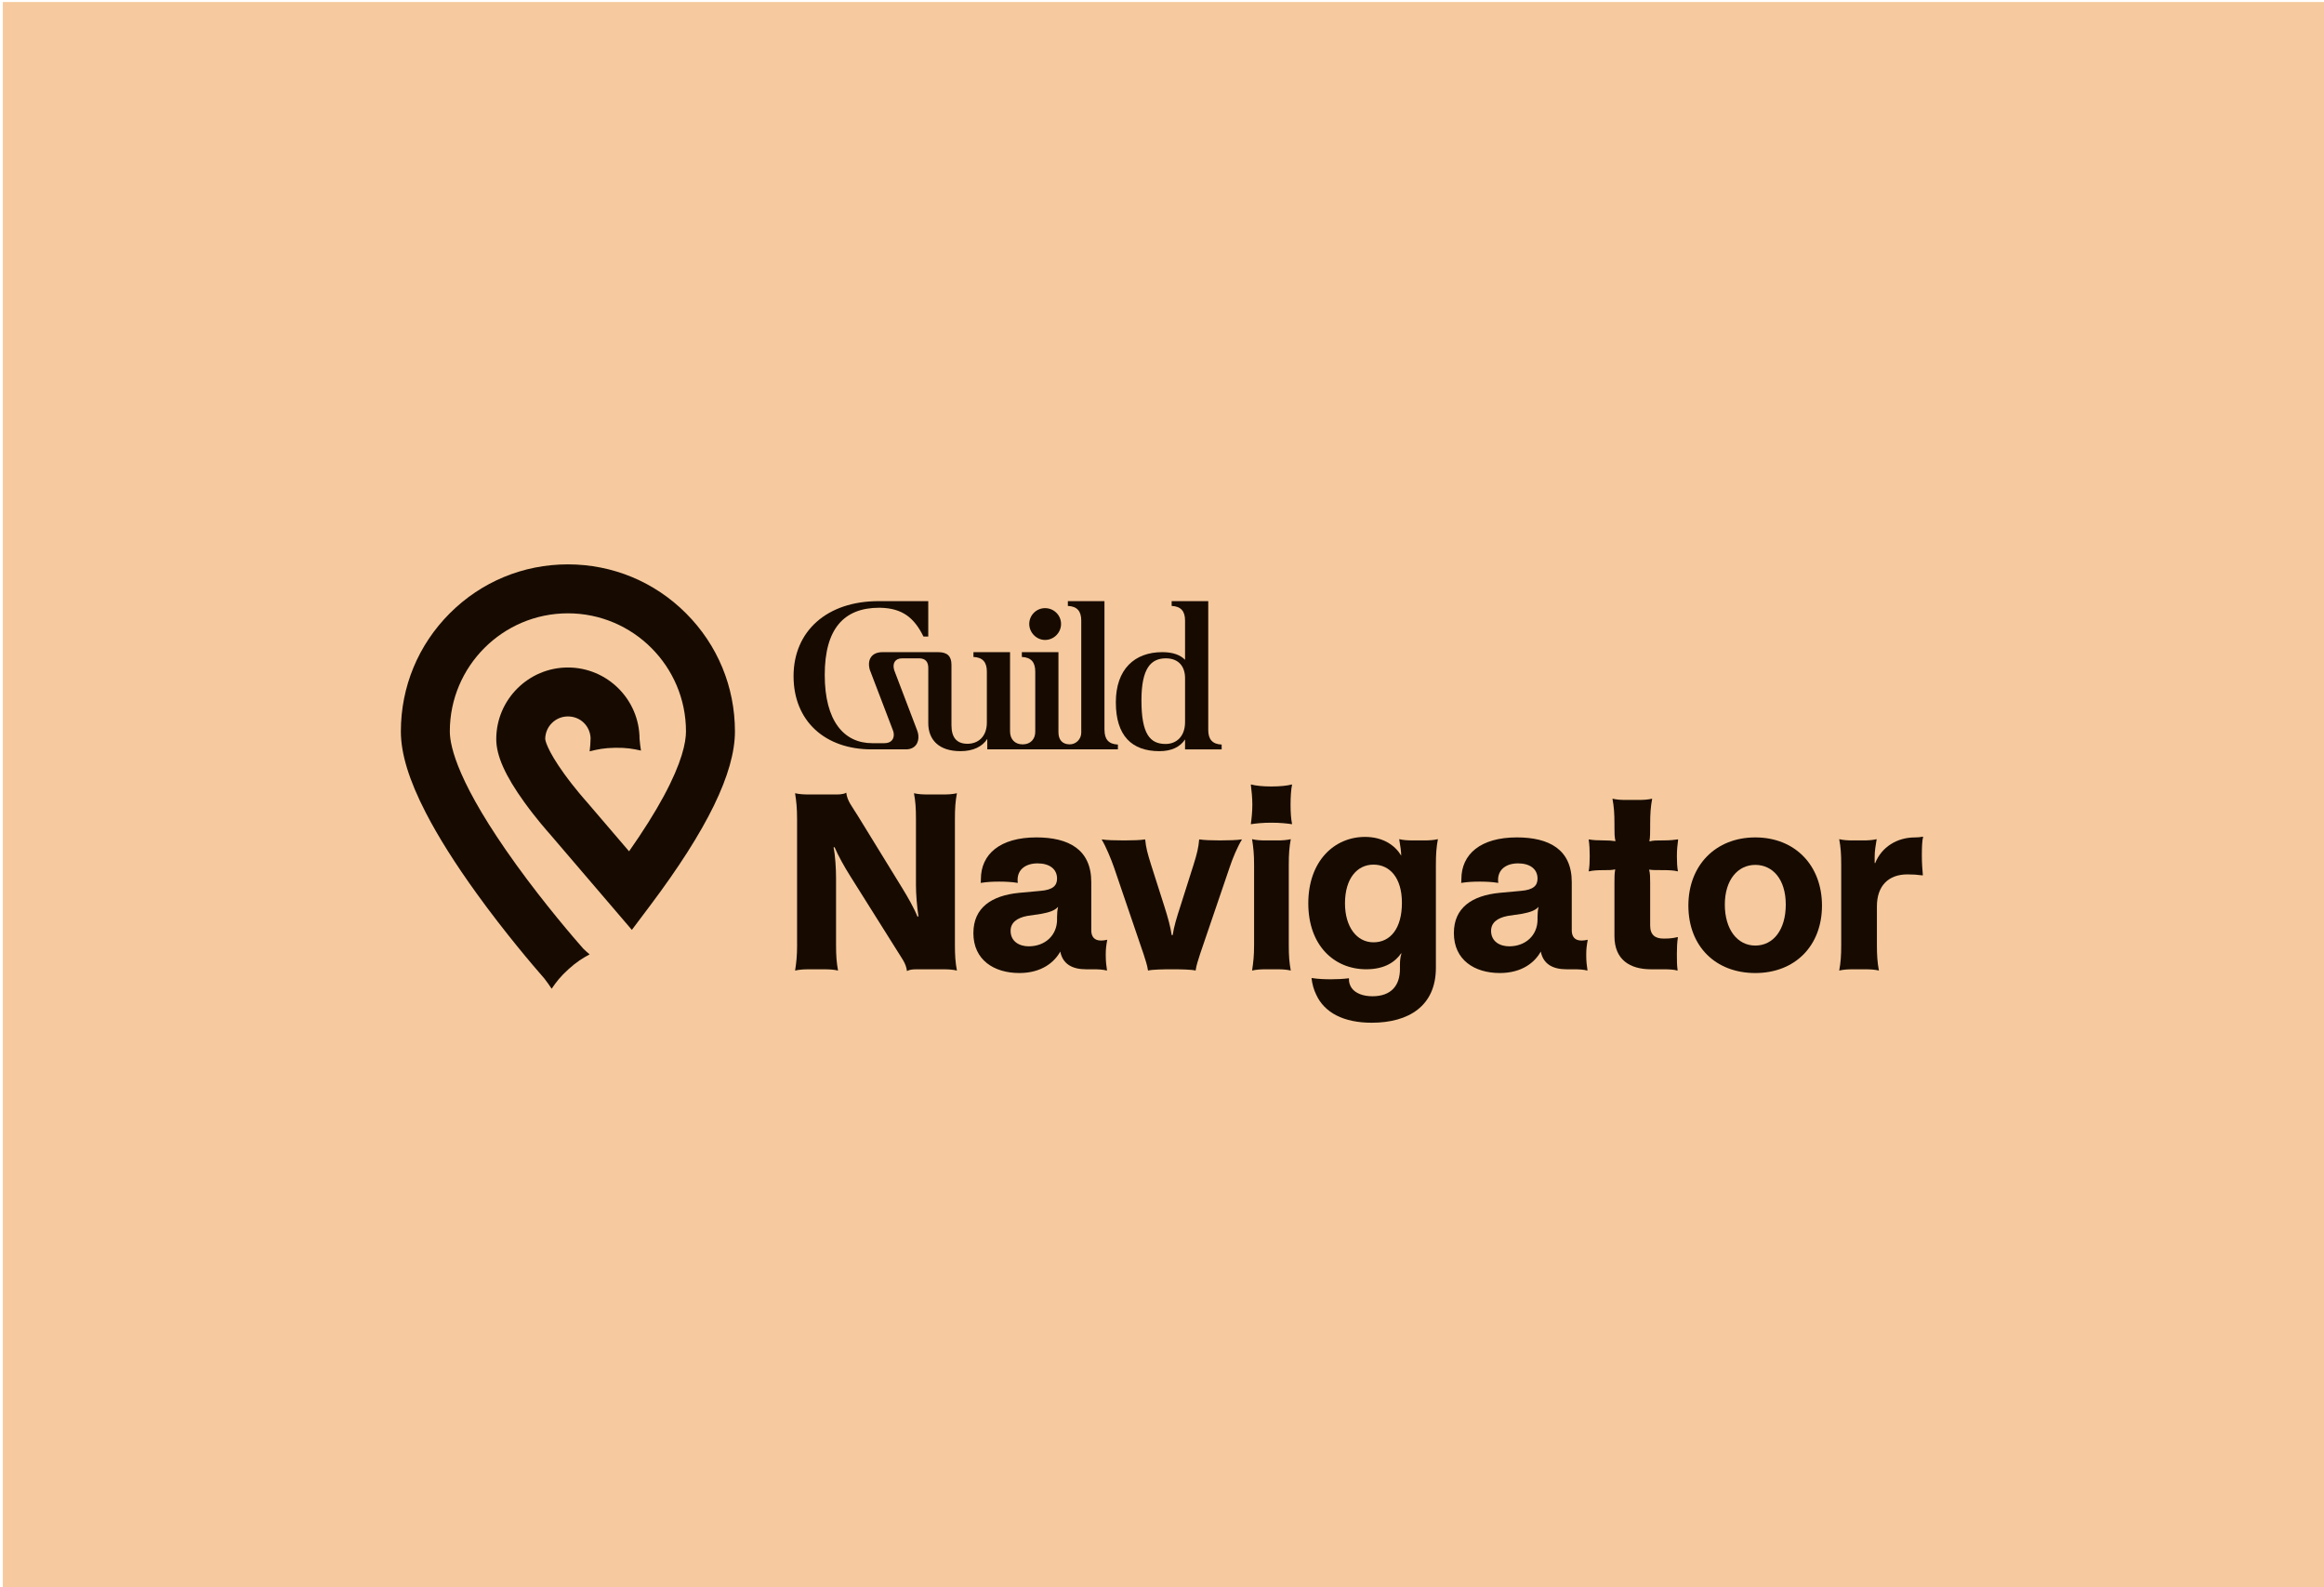
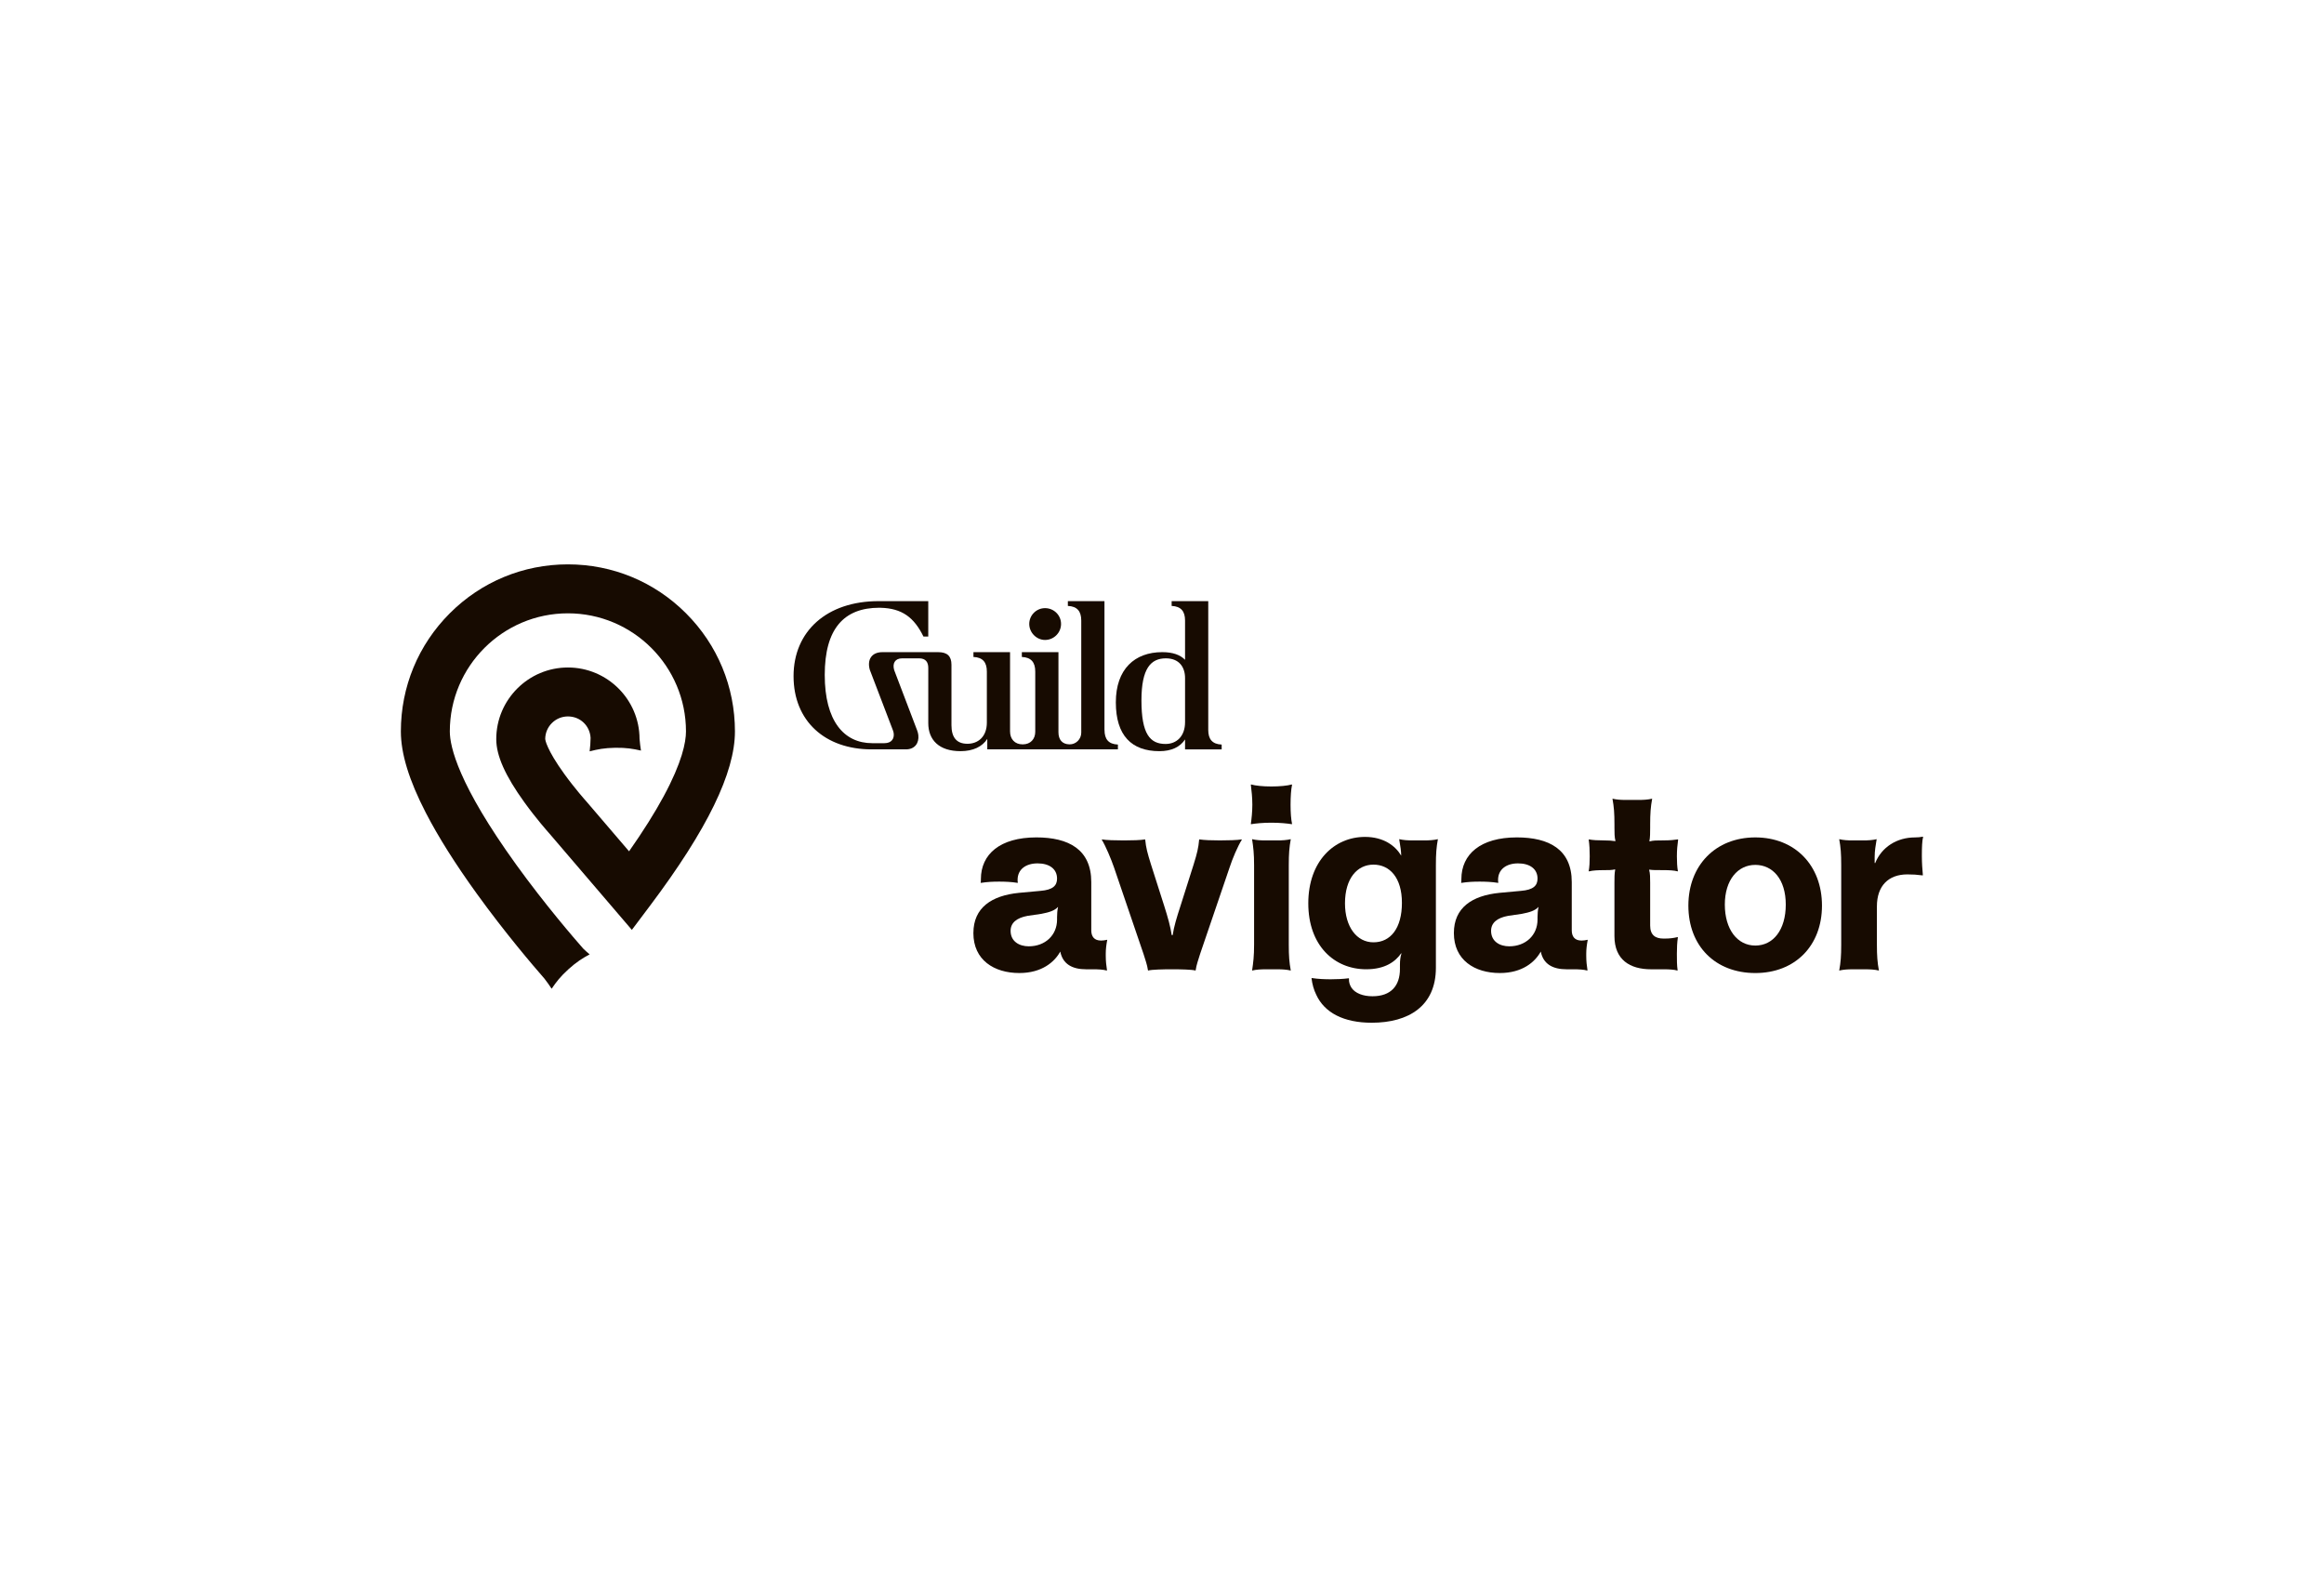
<svg xmlns="http://www.w3.org/2000/svg" id="Layer_1" data-name="Layer 1" viewBox="0 0 1552.91 1060.4">
  <defs>
    <style>
      .cls-1 {
        fill: #f6ca9e;
      }

      .cls-2 {
        fill: #170b01;
      }
    </style>
  </defs>
-   <rect class="cls-1" x="1.88" y="1.35" width="1551.23" height="1059.54" />
  <g>
    <g>
-       <path class="cls-2" d="M532.61,631.1v-83.77c0-7.68-.5-11.85-1.34-17.35,2.84.67,5.84.83,9.01.83h16.52c3.17,0,6.17.17,8.68-1.17.67,5.51,3.67,8.84,7.68,15.35l29.54,48.06c4.01,6.51,8.18,13.85,10.35,19.36l.67-.17c-1-6.51-1.67-14.85-1.67-20.86v-44.05c0-7.68-.33-11.85-1.33-17.35,2.84.67,5.84.83,9.01.83h10.68c3.17,0,6.17-.17,9.01-.83-1,5.51-1.34,9.68-1.34,17.35v83.77c0,7.68.33,11.85,1.34,17.35-2.84-.67-5.84-.83-9.01-.83h-15.69c-3.17,0-6.17-.17-8.68,1.17-.67-5.51-3.67-8.68-7.68-15.35l-30.2-48.06c-4.01-6.34-8.18-13.85-10.51-19.36l-.67.17c1.17,5.34,1.67,14.52,1.67,20.53v44.39c0,7.68.33,11.85,1.34,17.35-2.84-.67-5.84-.83-9.01-.83h-10.68c-3.17,0-6.17.17-9.01.83.83-5.51,1.34-9.68,1.34-17.35Z" />
      <path class="cls-2" d="M650.43,623.42c0-17.02,12.18-25.03,30.37-26.87l14.52-1.34c8.18-.67,11.01-3.5,11.01-8.18,0-6.51-5.17-10.18-13.02-10.18s-13.35,4-13.35,11.01c0,.67,0,1.17.17,1.84l-.17.17c-4.17-.67-8.51-.83-12.01-.83h-.5c-4.01,0-7.68.17-12.01.83l-.17-.17c.17-.5.17-1.34.17-2.34,0-16.69,12.85-27.87,37.05-27.87,21.53,0,36.71,8.01,36.71,29.87v32.21c0,4.17,2,6.84,6.51,6.84,1.5,0,2.34-.17,4-.5h.17c-.67,3.5-1,6.34-1,9.18v1.67c0,3.34.33,6.34.83,9.51l-.17.17c-2.67-.67-5.01-.83-9.85-.83h-4.01c-9.01,0-15.52-3.34-17.19-11.85-3.84,7.01-12.35,14.35-27.37,14.35-16.85,0-30.7-8.68-30.7-26.7ZM687.47,632.26c10.85,0,18.86-7.34,18.86-17.86v-1.67c0-1.84.17-4.84.67-6.67h-.17c-2.17,2.34-5.67,3.5-11.01,4.51l-9.18,1.34c-7.34,1.34-11.35,4.67-11.35,10.01,0,7.01,5.67,10.35,12.18,10.35Z" />
      <path class="cls-2" d="M764.07,637.27l-19.69-57.74c-1.84-5.34-5.51-14.18-8.18-18.52l.17-.17c2.67.5,9.01.67,14.68.67s11.18-.17,14.02-.67l.17.17c.5,5.34,1.5,9.01,3.84,16.52l8.84,27.7c2.5,7.84,4.17,13.85,5.01,19.52h.67c.83-5.67,2.67-11.68,5.17-19.36l8.84-27.87c2.34-7.51,3.17-11.01,3.67-16.52l.17-.17c3.17.5,8.18.67,13.68.67s11.85-.17,14.52-.67l.17.17c-2.84,4.51-6.34,12.85-8.18,18.52l-19.69,57.74c-1.17,3.84-2.5,7.34-3,11.01l-.17.17c-2.34-.67-9.68-.83-15.69-.83s-13.52.17-15.85.83l-.17-.17c-.5-3.67-1.84-7.18-3-11.01Z" />
      <path class="cls-2" d="M836.82,537.65c0-4.67-.5-9.35-1-13.35l.17-.17c3,.83,7.84,1.34,13.52,1.34s10.68-.5,13.68-1.34l.17.17c-.67,3.17-1,8.01-1,13.35s.33,9.68,1,12.85l-.17.17c-3-.5-8.01-1-13.68-1s-10.51.5-13.52,1l-.17-.17c.5-3.5,1-8.18,1-12.85ZM837.99,631.1v-53.07c0-7.68-.5-11.85-1.34-17.35,2.84.67,5.84.83,9.01.83h7.84c3.17,0,6.17-.17,9.01-.83-1,5.51-1.34,9.68-1.34,17.35v53.07c0,7.68.33,11.85,1.34,17.35-2.84-.67-5.84-.83-9.01-.83h-7.84c-3.17,0-6.17.17-9.01.83.83-5.51,1.34-9.68,1.34-17.35Z" />
      <path class="cls-2" d="M879.54,664.64c-1.67-3.34-2.67-7.01-3.17-11.01l.17-.17c4.17.67,8.84.83,12.68.83,3.34,0,8.34-.17,12.01-.67l.17.17c-.17,2.34.5,4.34,1.67,6.17,2.5,3.67,7.68,5.67,14.02,5.67,12.52,0,18.36-7.18,18.36-18.19v-2.67c0-3.34.33-5.51,1-7.68l-.17-.17c-3.84,5.51-10.68,10.68-23.36,10.68-21.36,0-38.71-15.85-38.71-44.05s17.35-44.39,37.88-44.39c12.52,0,20.36,6.01,24.2,12.52,0-2.5-.5-6.34-1.34-11.01,2.84.67,5.84.83,9.01.83h7.84c3.17,0,6.17-.17,9.01-.83-1,5.51-1.34,9.68-1.34,17.35v68.59c0,25.53-18.19,36.71-42.89,36.71-18.69,0-31.54-6.67-37.05-18.69ZM917.75,629.59c11.51,0,19.02-9.51,19.02-26.37s-8.18-25.53-19.02-25.53-19.02,9.18-19.02,25.87c0,15.69,7.84,26.03,19.02,26.03Z" />
      <path class="cls-2" d="M971.49,623.42c0-17.02,12.18-25.03,30.37-26.87l14.52-1.34c8.18-.67,11.01-3.5,11.01-8.18,0-6.51-5.17-10.18-13.02-10.18s-13.35,4-13.35,11.01c0,.67,0,1.17.17,1.84l-.17.17c-4.17-.67-8.51-.83-12.01-.83h-.5c-4.01,0-7.68.17-12.01.83l-.17-.17c.17-.5.17-1.34.17-2.34,0-16.69,12.85-27.87,37.05-27.87,21.53,0,36.71,8.01,36.71,29.87v32.21c0,4.17,2,6.84,6.51,6.84,1.5,0,2.34-.17,4-.5h.17c-.67,3.5-1,6.34-1,9.18v1.67c0,3.34.33,6.34.83,9.51l-.17.17c-2.67-.67-5.01-.83-9.85-.83h-4c-9.01,0-15.52-3.34-17.19-11.85-3.84,7.01-12.35,14.35-27.37,14.35-16.85,0-30.7-8.68-30.7-26.7ZM1008.53,632.26c10.85,0,18.86-7.34,18.86-17.86v-1.67c0-1.84.17-4.84.67-6.67h-.17c-2.17,2.34-5.67,3.5-11.01,4.51l-9.18,1.34c-7.34,1.34-11.35,4.67-11.35,10.01,0,7.01,5.67,10.35,12.18,10.35Z" />
      <path class="cls-2" d="M1112.49,647.62h-9.18c-14.18,0-24.53-6.34-24.53-22.19v-35.71c0-3,0-6.17.5-8.68l-.17-.17c-2,.5-4.51.5-7.34.5-3.84,0-7.68.17-10.01.83l-.17-.17c.5-2.84.67-6.17.67-9.85,0-4.34-.17-7.51-.67-11.18l.17-.17c2.5.5,6.01.67,9.85.67,3.17,0,5.67.17,7.68.5l.17-.17c-.67-2.34-.67-5.67-.67-8.68v-2.17c0-7.68-.33-11.85-1.33-17.35,2.84.67,5.84.83,9.01.83h8.51c3.17,0,6.17-.17,9.01-.83-1,5.51-1.34,9.68-1.34,17.35v2.17c0,3,0,6.34-.5,8.84l.17.17c2.34-.67,4.51-.67,9.51-.67,4,0,7.18-.33,9.34-.67l.17.17c-.5,3.67-.83,6.84-.83,11.18,0,3.67.17,7.01.67,9.85l-.17.17c-2.34-.67-5.84-.83-9.68-.83-5.01,0-7.18,0-9.18-.33l-.17.17c.67,2.34.67,5.51.67,8.51v28.7c0,6.34,3.5,8.68,8.84,8.68h1c3.17,0,5.84-.33,8.51-1l.17.17c-.5,3.5-.67,6.84-.67,11.01s0,7.68.5,11.01l-.17.17c-2.17-.67-6.01-.83-8.34-.83Z" />
      <path class="cls-2" d="M1128.18,605.06c0-26.87,18.19-45.56,44.72-45.56s44.56,18.69,44.56,45.56-18.02,45.06-44.56,45.06-44.72-17.86-44.72-45.06ZM1172.9,631.76c12.01,0,20.36-10.51,20.36-27.37s-8.68-26.53-20.36-26.53-20.36,10.01-20.36,26.53,8.34,27.37,20.36,27.37Z" />
      <path class="cls-2" d="M1230.31,631.1v-53.07c0-7.68-.33-11.85-1.34-17.35,2.84.67,5.84.83,9.01.83h7.01c3.17,0,6.17-.17,9.01-.83-.67,4.17-1.34,7.68-1.34,11.85v4l.33.17c4.34-10.85,14.68-17.19,26.53-17.19,2,0,3.67-.17,5.34-.5l.17.17c-.67,2.5-.83,7.01-.83,12.18v.83c0,4.01.33,9.01.67,12.52l-.17.17c-4.17-.5-6.17-.67-10.18-.67-12.68,0-20.36,7.68-20.36,21.36v25.53c0,7.68.33,11.85,1.34,17.35-2.84-.67-5.84-.83-9.01-.83h-8.51c-3.17,0-6.17.17-9.01.83,1-5.51,1.34-9.68,1.34-17.35Z" />
    </g>
    <g>
      <path class="cls-2" d="M698.31,427.57c5.88,0,10.69-4.81,10.69-10.69s-4.81-10.56-10.69-10.56-10.56,4.81-10.56,10.56,4.81,10.69,10.56,10.69Z" />
      <path class="cls-2" d="M738.01,487.71v-86.08h-24.46v3.21c6.28.27,8.95,3.61,8.95,9.76v74.91c0,4.33-3.52,7.9-7.85,7.82-4.93-.09-7.39-3.15-7.39-8.15v-53.46h-24.46v3.21c6.28.27,8.96,3.61,8.96,9.76v40.23c0,4.81-3.07,8.42-8.42,8.42s-8.42-3.61-8.42-8.69v-52.93h-24.46v3.21c6.28.27,8.96,3.61,8.96,9.76v34.08c0,9.49-5.88,14.17-12.96,14.17-7.48,0-10.69-4.54-10.69-12.43v-40.36c0-5.75-2.81-8.42-8.82-8.42h-37.33c-7.35,0-10.29,5.21-8.42,11.76l15.45,40.43c.24.64.43,1.29.52,1.97.48,3.59-1.42,6.65-6.17,6.65h-8.22c-18.85,0-31.68-14.84-31.68-45.58s12.7-44.91,36.5-44.91c.44,0,.32,0,.75.02,14.33.34,22.42,6.39,28.71,19.23h3.21v-23.66h-33.21c-34.48,0-56.8,20.05-56.8,50.12s21.12,48.92,52.13,48.92h22.92c6.08,0,8.89-4.3,8.33-9.49-.12-1.08-.39-2.14-.78-3.15l-15.35-40.29c-1.34-4.54.53-7.89,5.35-7.89h11.27c4.54,0,6.15,2.67,6.15,6.42v36.89c0,11.23,7.22,18.71,21.52,18.71,8.55,0,14.63-3.07,17.91-8.21v7.01h87.28v-3.21c-6.28-.27-8.95-3.61-8.95-9.76Z" />
      <path class="cls-2" d="M807.36,487.71v-86.08h-24.46v3.21c6.28.27,8.96,3.61,8.96,9.76v26.23c-3.2-3.25-8.07-5.11-15.24-5.11-18.44,0-31.01,11.36-31.01,33.55s10.56,32.61,29.14,32.61c7.98,0,13.81-2.77,17.11-7.85v6.65h24.46v-3.21c-6.28-.27-8.96-3.61-8.96-9.76ZM778.89,497.07c-10.43,0-16.17-6.55-16.17-29.14,0-21.39,6.28-28.07,16.31-28.07,8.82,0,12.83,5.75,12.83,13.23v29.4c0,9.36-5.61,14.57-12.96,14.57Z" />
    </g>
    <path class="cls-2" d="M458.39,409.76c-21.08-21.08-49.11-32.69-78.92-32.69s-57.84,11.61-78.92,32.69c-21.08,21.08-32.69,49.11-32.69,78.92,0,14.84,5.46,32.64,16.7,54.41,8.27,16.02,19.72,34.19,34.02,53.99,18.94,26.23,37.65,48.13,45.24,56.8,1.73,2.24,3.31,4.49,4.79,6.72,3.17-4.63,5.73-8.01,11.27-13.06,5.57-5,9.19-7.21,14.12-9.9-1.45-1.19-2.87-2.48-4.27-3.83-6.01-6.83-25.54-29.42-44.8-56.11-38.6-53.5-44.36-78.74-44.36-89.02,0-43.5,35.39-78.9,78.9-78.9s78.9,35.39,78.9,78.9c0,7.2-2.59,20.57-14.92,43.38-5.95,11.01-13.7,23.31-23.11,36.73l-28.44-33.23-.28-.31c-.07-.08-7.31-8.14-14.47-18.03-12.1-16.7-12.82-23.09-12.84-23.42.02-8.35,6.82-15.13,15.17-15.13s14.73,6.37,15.15,14.36c-.06,3.09-.24,6.08-.63,8.97,5.45-1.39,9.62-2.25,17.12-2.39,7.5-.08,11.69.65,17.18,1.88-.39-2.37-.71-5.04-.95-7.78-.07-26.34-21.52-47.74-47.87-47.74s-47.88,21.48-47.88,47.88c0,11.03,5.99,24.47,18.86,42.28,7.78,10.77,15.49,19.48,16.72,20.85l55.03,64.3,12.25-16.29c38.1-50.69,56.63-88.74,56.63-116.3,0-29.81-11.61-57.84-32.69-78.92Z" />
  </g>
</svg>